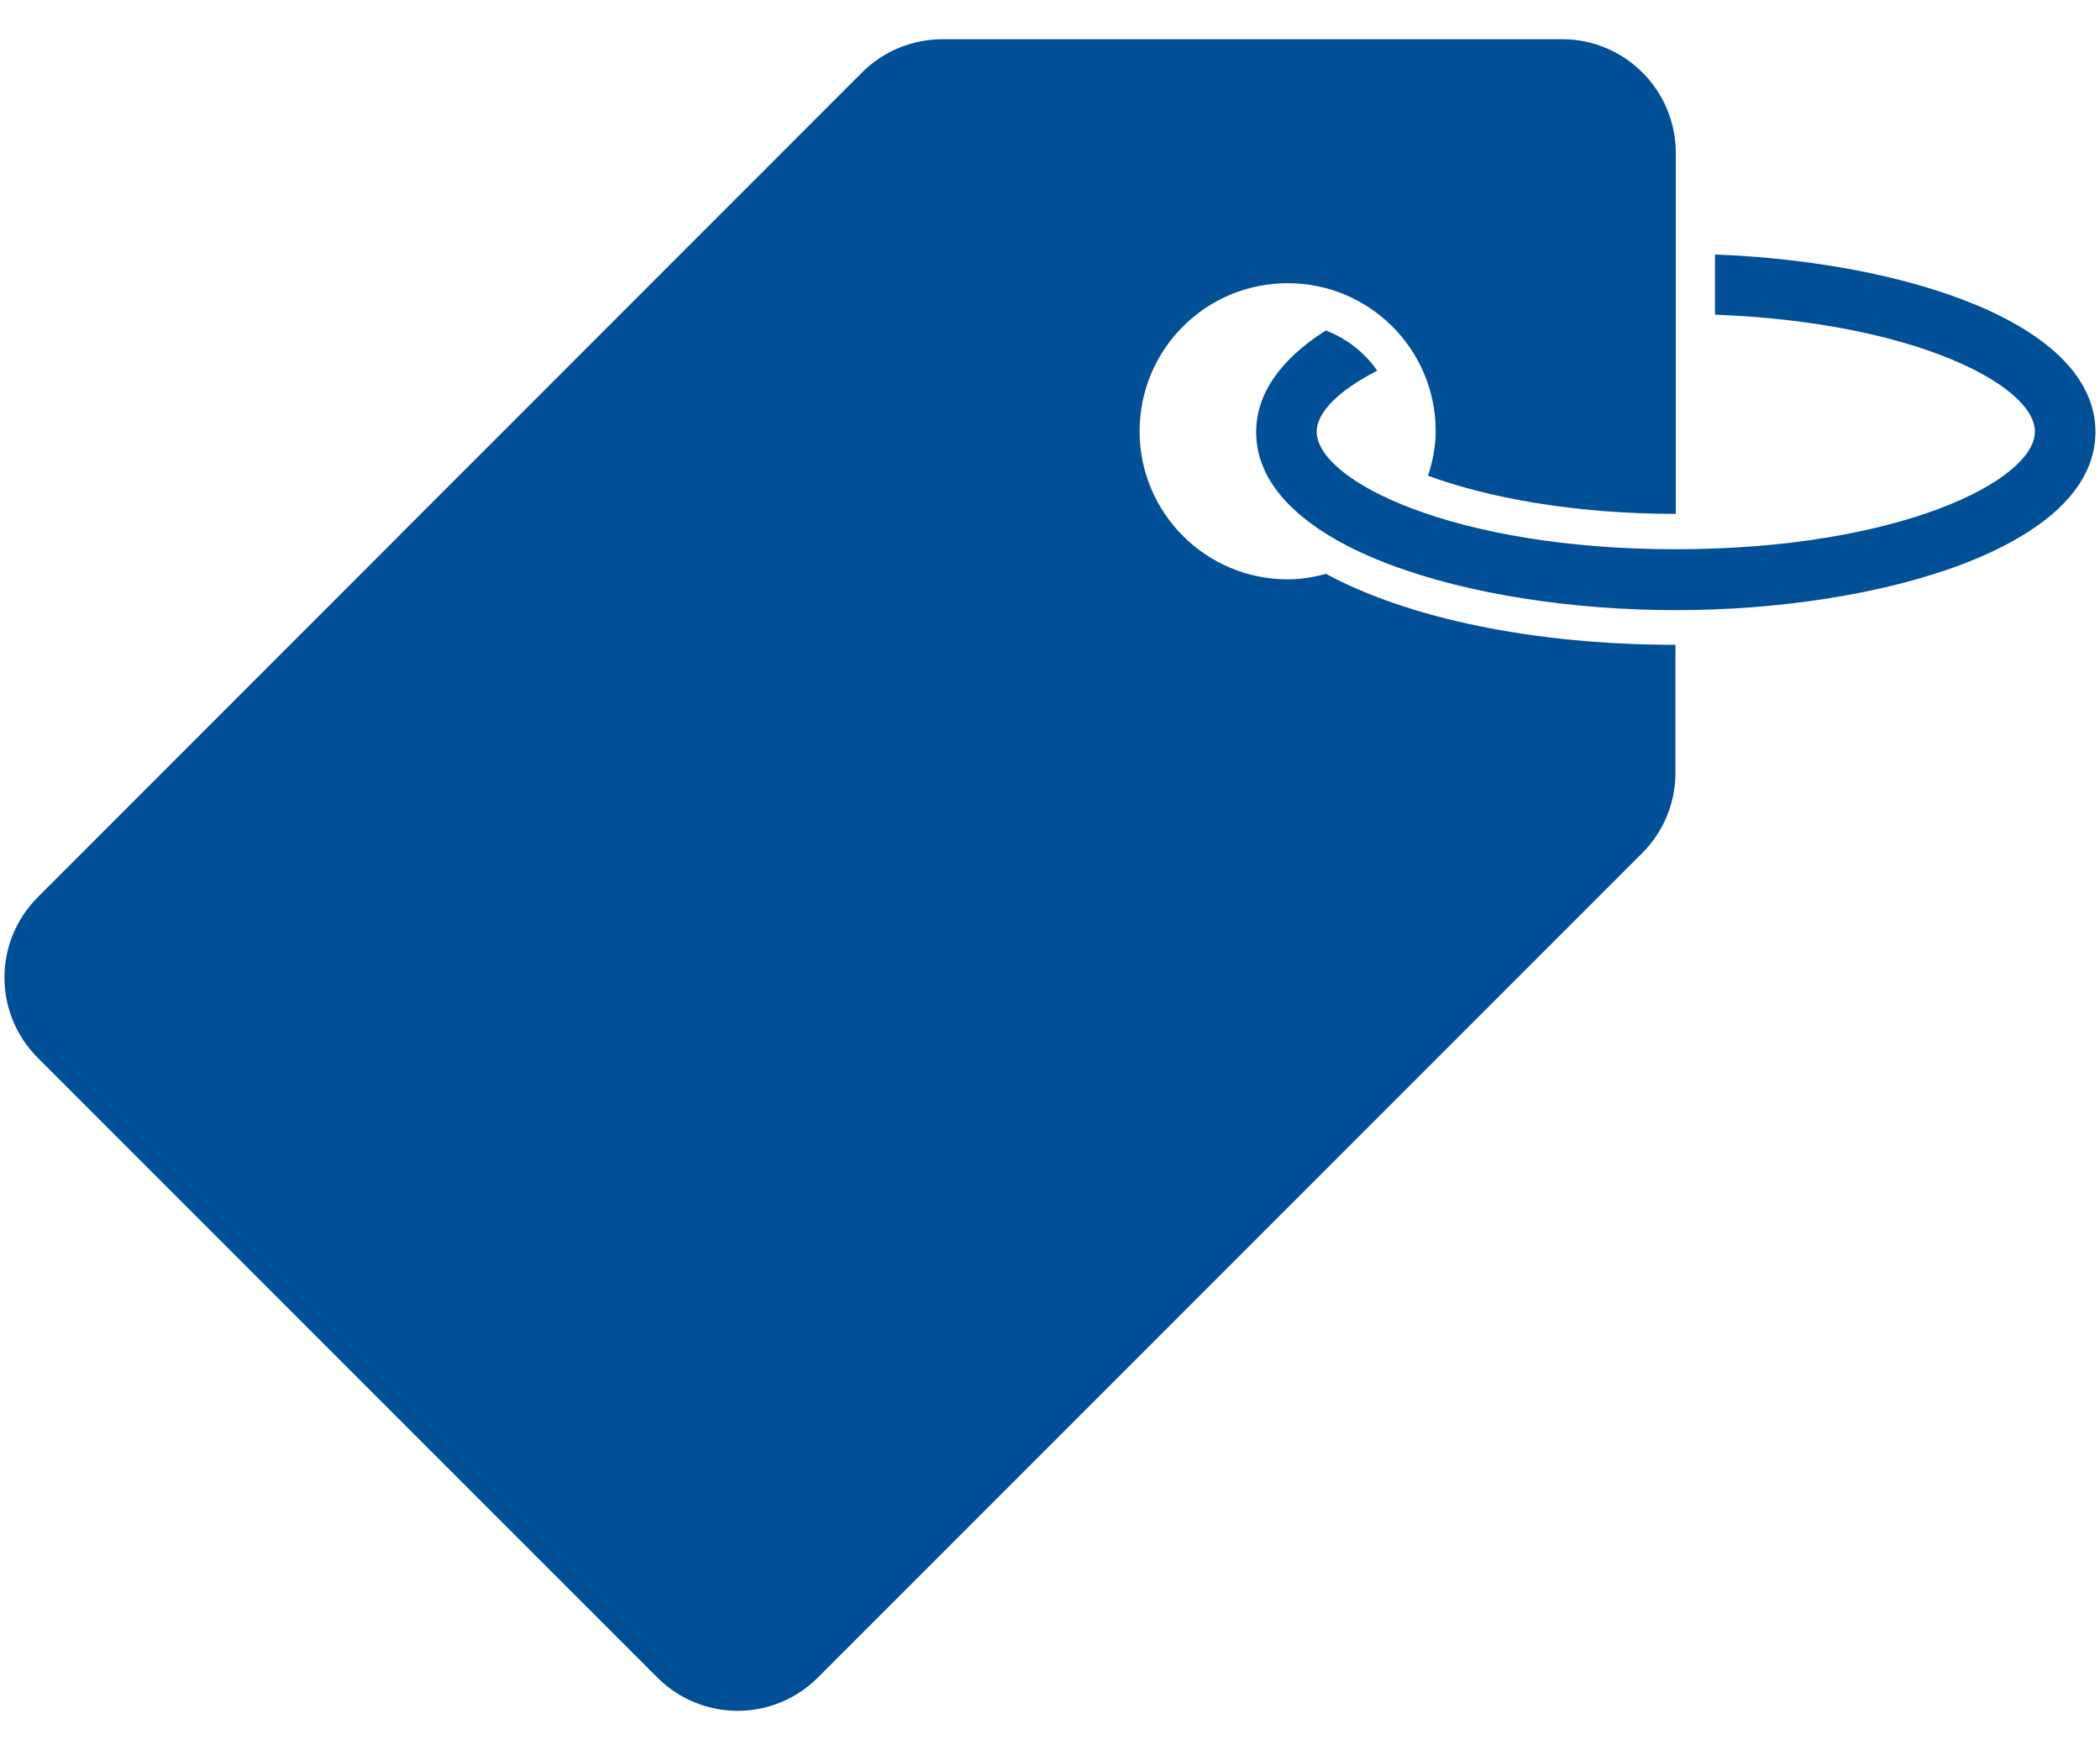
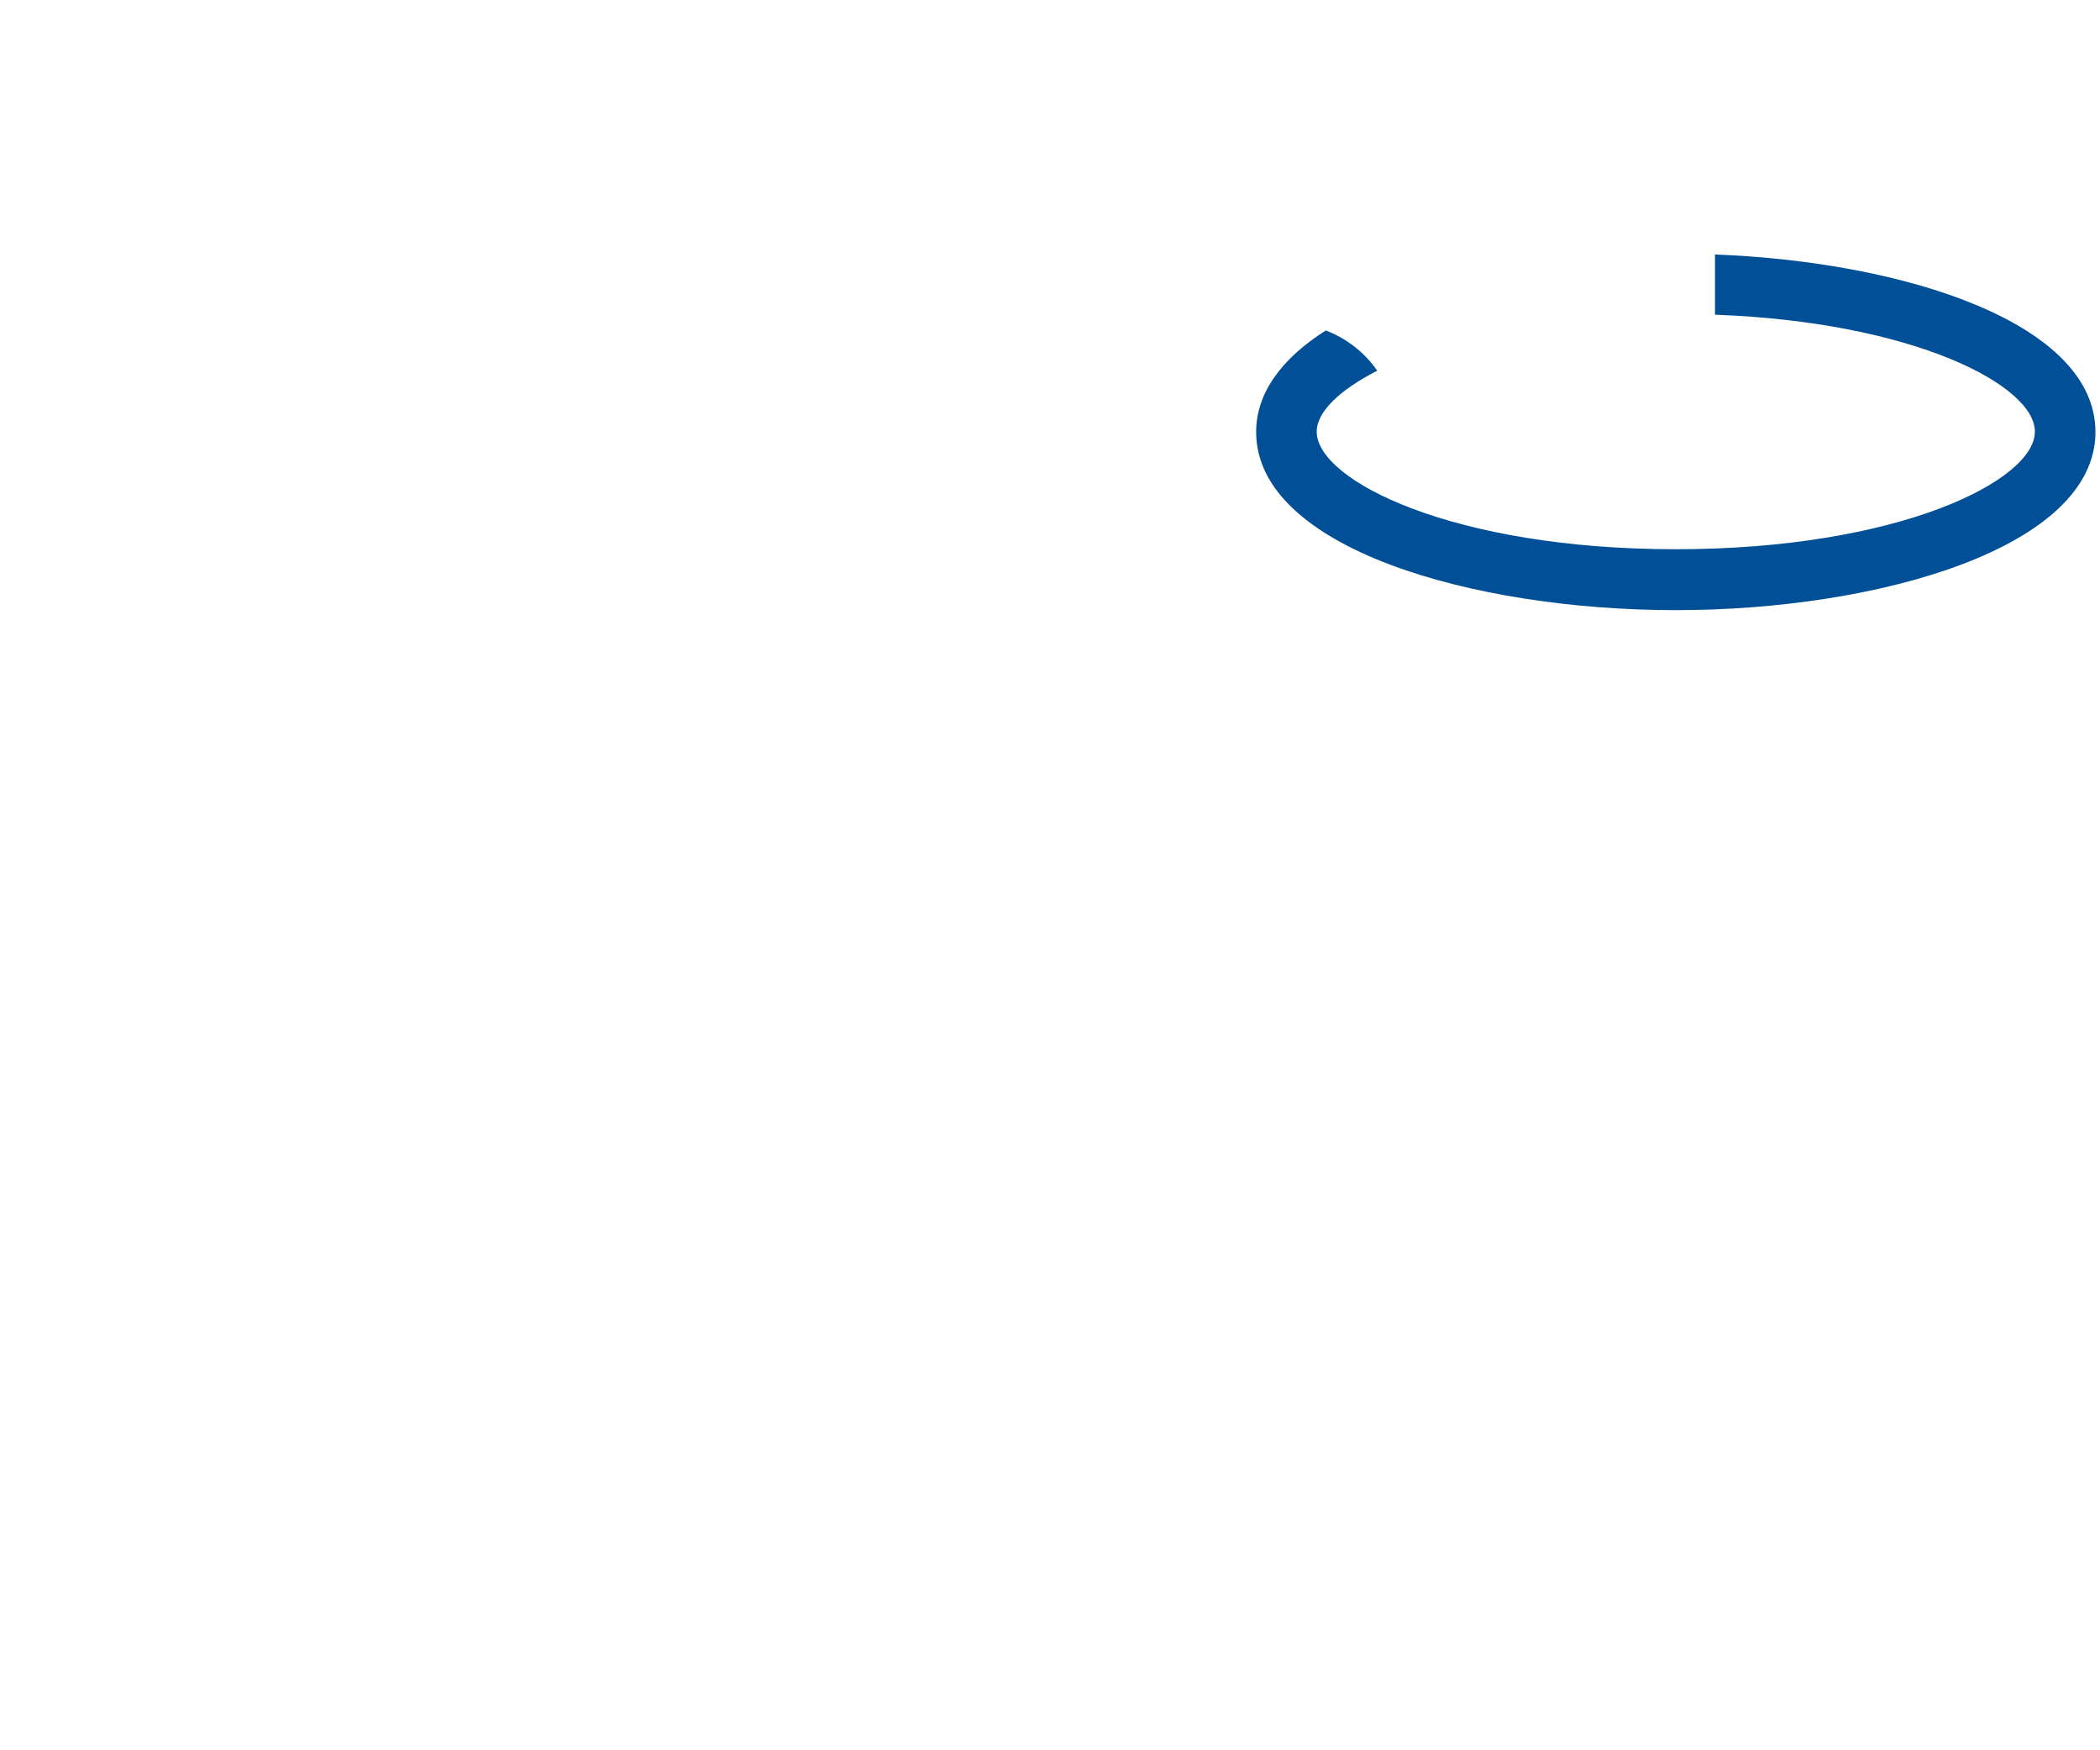
<svg xmlns="http://www.w3.org/2000/svg" id="Layer_1" width="60" height="50" viewBox="0 0 60 50">
  <defs>
    <style>.cls-1{fill:#004f97;}</style>
  </defs>
-   <path class="cls-1" d="M37.89,16.39c-.35,.1-.72,.16-1.1,.16-2.33,0-4.23-1.89-4.23-4.23s1.89-4.23,4.23-4.23,4.23,1.89,4.23,4.23c0,.45-.09,.87-.22,1.27,1.66,.61,4.11,1.09,7.08,1.09V4.37c0-1.79-1.45-3.25-3.25-3.25H26.93c-.86,0-1.69,.34-2.3,.95L1.08,25.63c-1.27,1.27-1.27,3.32,0,4.59l17.7,17.7c1.27,1.27,3.32,1.27,4.59,0l23.55-23.55c.61-.61,.95-1.43,.95-2.3v-3.65c-4.01,0-7.63-.75-9.99-2.03Z" />
  <path class="cls-1" d="M49,7.26v1.73c5.69,.21,9.14,2.02,9.14,3.34,0,1.4-3.9,3.36-10.26,3.36s-10.26-1.96-10.26-3.36c0-.56,.65-1.19,1.73-1.74-.36-.52-.87-.92-1.47-1.15-1.29,.82-1.99,1.81-1.99,2.9,0,3.31,6.18,5.09,11.99,5.09s11.99-1.79,11.99-5.09c0-3.1-5.41-4.86-10.87-5.07Z" />
</svg>